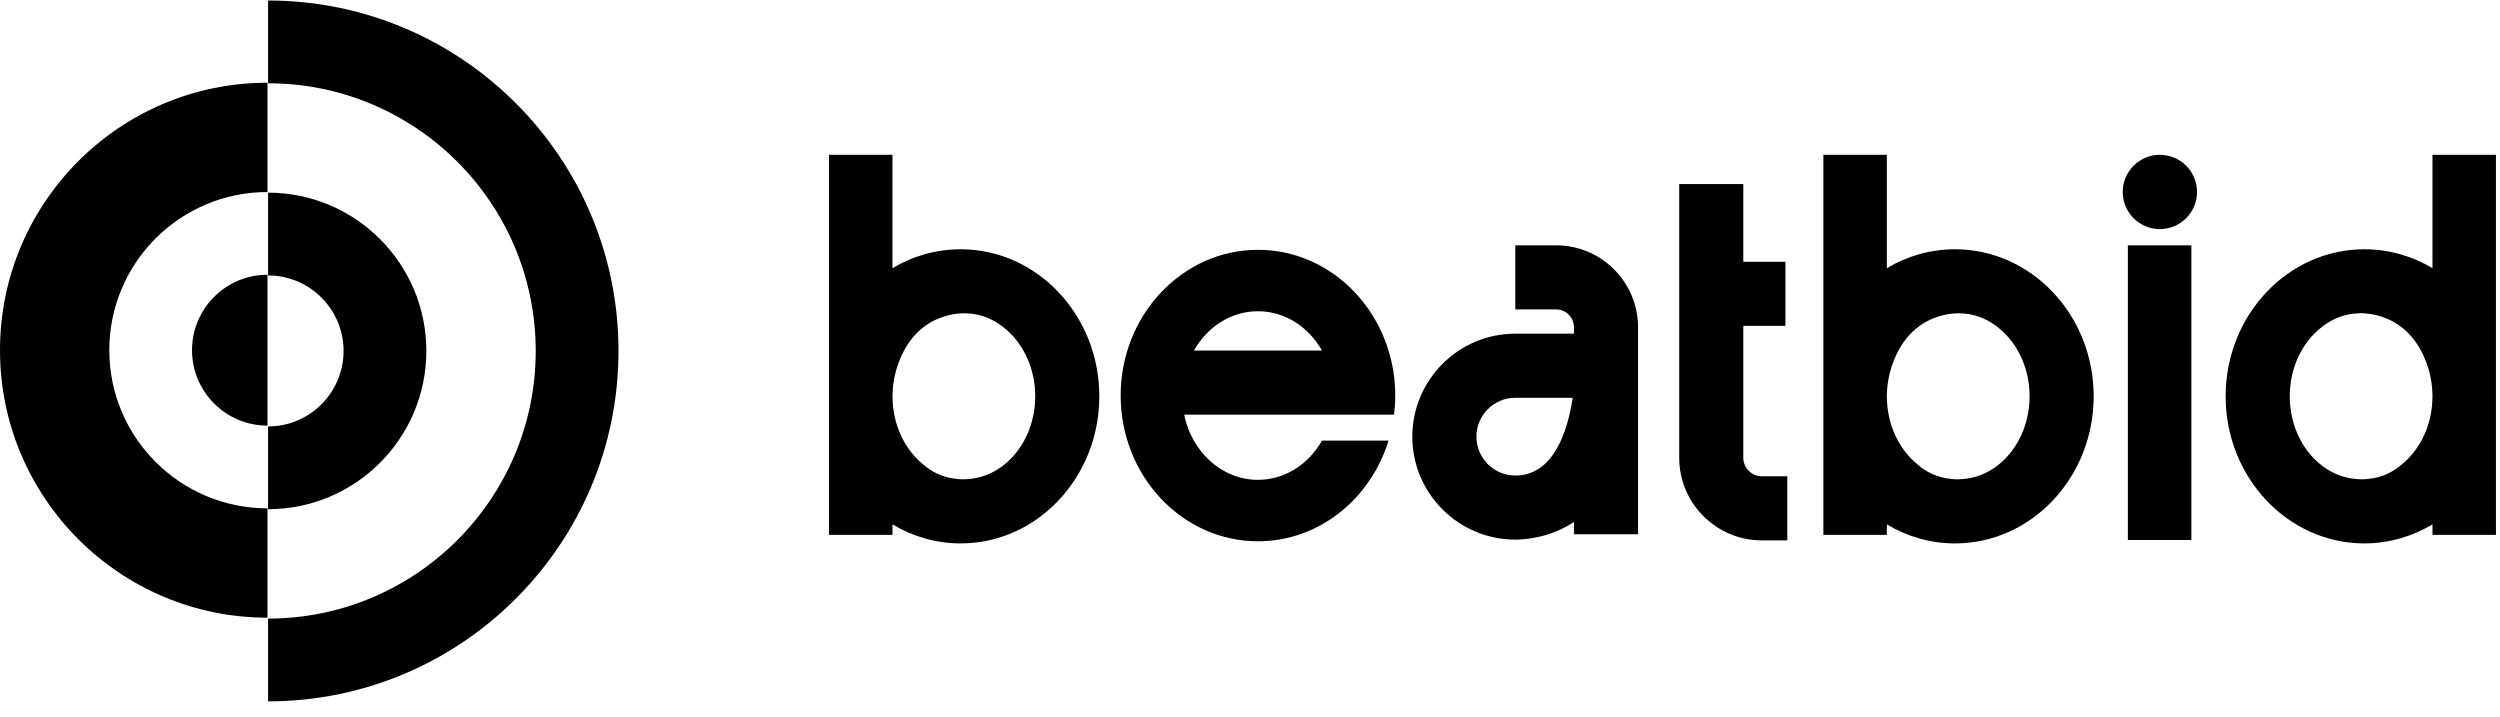
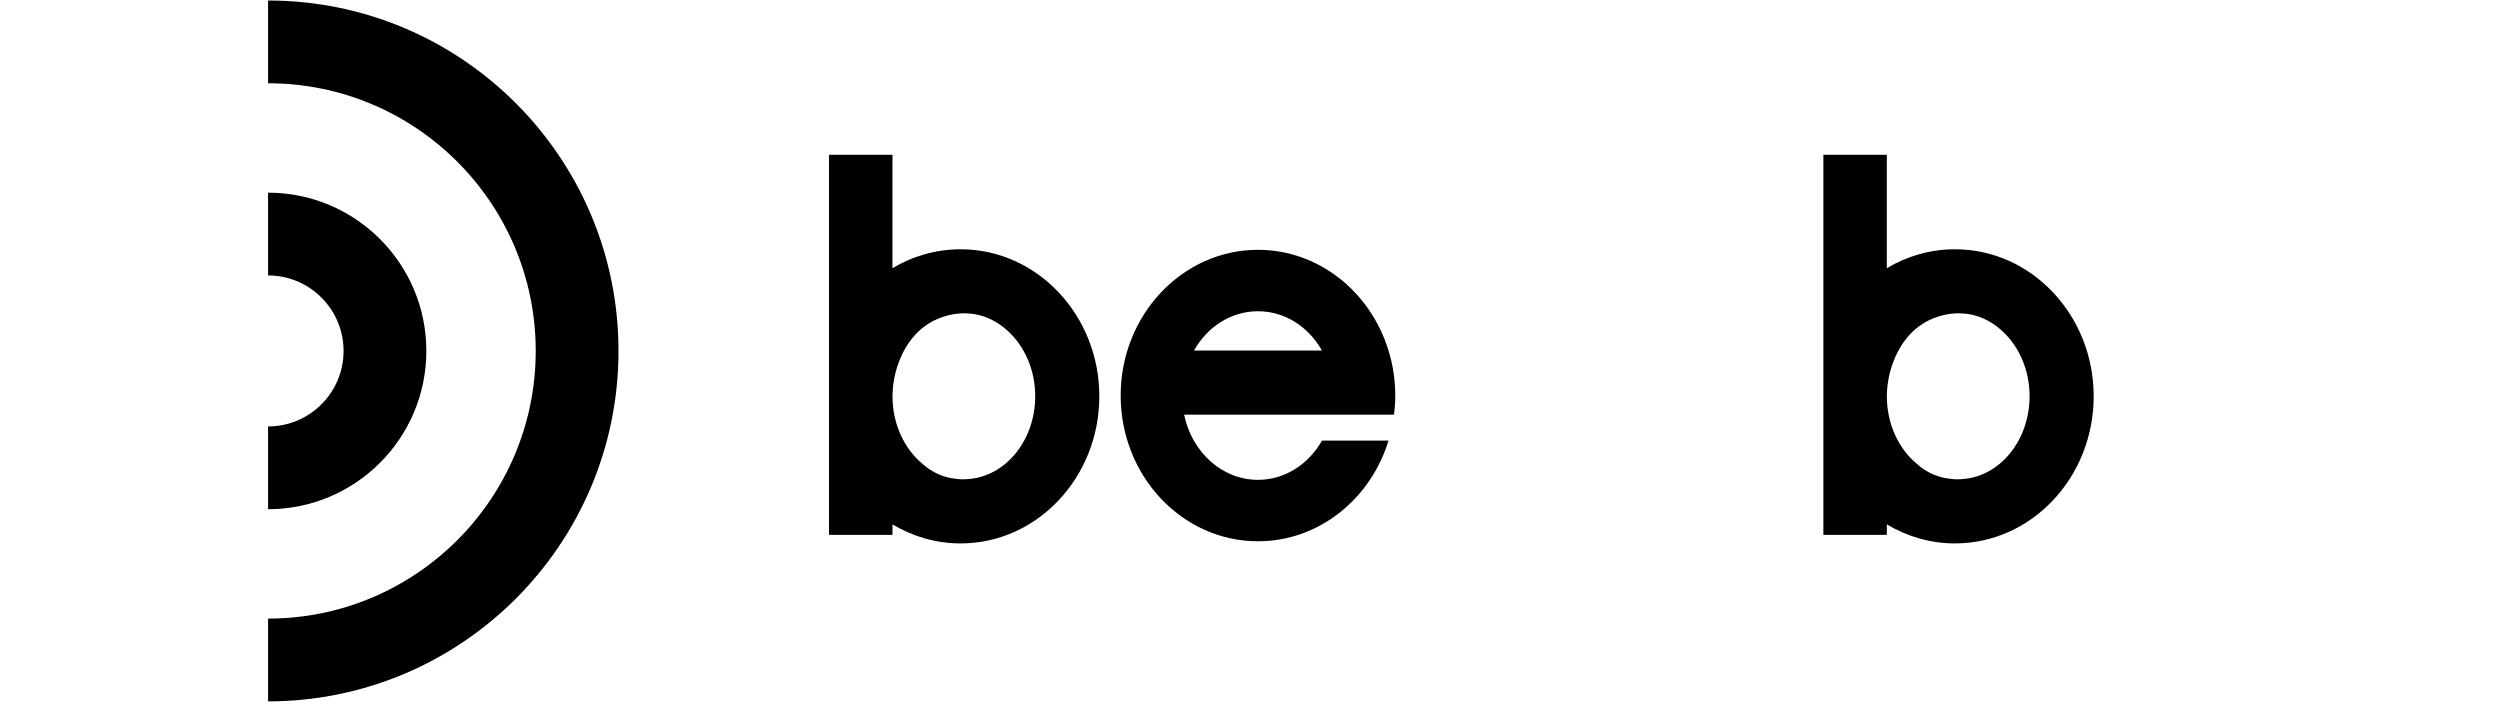
<svg xmlns="http://www.w3.org/2000/svg" width="100%" height="100%" viewBox="0 0 136 39" version="1.1" xml:space="preserve" style="fill-rule:evenodd;clip-rule:evenodd;stroke-linejoin:round;stroke-miterlimit:2;">
  <g transform="matrix(1,0,0,1,-273.02,147.873)">
    <g transform="matrix(0.523,0,0,0.523,252.009,-206.883)">
      <path d="M140.095,138.758C137.528,138.758 135.106,139.469 133.005,140.725L133.005,128.934L126.404,128.934L126.404,168.464L133.005,168.464L133.005,167.375C135.106,168.631 137.528,169.353 140.095,169.353C148.053,169.353 154.52,162.485 154.52,154.05C154.52,145.615 148.053,138.758 140.095,138.758ZM147.853,154.049C147.853,154.058 147.852,154.067 147.852,154.076C147.839,158.653 144.765,162.383 140.889,162.66L140.885,162.66C140.733,162.672 140.584,162.687 140.43,162.687C140.381,162.687 140.333,162.679 140.284,162.678C140.221,162.678 140.16,162.686 140.096,162.684C139.958,162.679 139.829,162.656 139.694,162.644C139.682,162.643 139.671,162.641 139.659,162.64C138.23,162.501 137.056,161.914 136.118,161.071C134.236,159.504 133.008,156.946 133.008,154.049C133.008,154.038 133.009,154.028 133.009,154.017C133.009,154.007 133.008,153.995 133.008,153.984C133.008,153.771 133.021,153.538 133.04,153.297C133.049,153.178 133.062,153.061 133.074,152.944C133.083,152.871 133.093,152.797 133.103,152.721C133.208,151.929 133.403,151.174 133.68,150.468C134.424,148.483 135.872,146.513 138.402,145.745C138.931,145.571 139.484,145.466 140.054,145.433C140.069,145.432 140.081,145.428 140.096,145.427C140.118,145.426 140.138,145.428 140.159,145.427C140.25,145.424 140.338,145.412 140.43,145.412C140.498,145.412 140.564,145.421 140.631,145.424C140.811,145.426 140.99,145.437 141.167,145.455C141.182,145.457 141.198,145.459 141.214,145.46C142.202,145.571 143.129,145.915 143.962,146.451C143.974,146.459 143.985,146.467 143.997,146.475C144.175,146.591 144.35,146.711 144.519,146.843C144.653,146.946 144.781,147.06 144.91,147.173C144.954,147.213 145,147.248 145.043,147.29C146.752,148.869 147.853,151.307 147.853,154.049C147.853,154.05 147.853,154.049 147.853,154.049Z" style="fill-rule:nonzero;" />
      <path d="M185.168,155.961C185.257,155.306 185.301,154.65 185.301,153.972C185.301,152.339 185.057,150.761 184.601,149.294C182.745,143.214 177.355,138.814 171.02,138.814C163.142,138.814 156.74,145.615 156.74,153.972C156.74,162.34 163.142,169.131 171.02,169.131C177.355,169.131 182.734,164.741 184.601,158.662L177.677,158.662C176.288,161.118 173.821,162.74 171.02,162.74C167.275,162.74 164.142,159.851 163.341,155.961L185.168,155.961ZM164.364,149.294C165.742,146.837 168.209,145.204 171.02,145.204C173.832,145.204 176.299,146.837 177.677,149.294L164.364,149.294Z" style="fill-rule:nonzero;" />
-       <path d="M202.036,138.347L197.787,138.347L197.787,145.015L202.036,145.015C203.057,145.015 203.888,145.846 203.888,146.867L203.888,147.538L197.787,147.538C191.881,147.536 187.076,152.342 187.076,158.247C187.076,164.153 191.881,168.958 197.787,168.958C198.981,168.958 201.433,168.725 203.888,167.131L203.888,168.4L210.556,168.4L210.556,146.867C210.556,142.169 206.735,138.347 202.036,138.347L202.036,138.347ZM197.787,162.291C195.558,162.291 193.744,160.477 193.744,158.247C193.744,156.018 195.558,154.205 197.787,154.205L203.759,154.205C203.238,157.651 201.792,162.291 197.787,162.291L197.787,162.291Z" style="fill-rule:nonzero;" />
-       <path d="M223.431,162.371C222.369,162.371 221.505,161.506 221.505,160.444L221.505,146.726L225.885,146.726L225.885,140.058L221.505,140.058L221.505,131.979L214.837,131.979L214.837,160.444C214.837,165.183 218.692,169.038 223.431,169.038L226.081,169.038L226.081,162.371L223.431,162.371Z" style="fill-rule:nonzero;" />
      <path d="M243.524,138.758C240.957,138.758 238.535,139.469 236.434,140.725L236.434,128.934L229.833,128.934L229.833,168.464L236.434,168.464L236.434,167.375C238.535,168.631 240.957,169.353 243.524,169.353C251.481,169.353 257.949,162.485 257.949,154.05C257.949,145.615 251.481,138.758 243.524,138.758ZM251.282,154.049C251.282,154.058 251.28,154.067 251.28,154.076C251.268,158.653 248.194,162.383 244.318,162.66L244.313,162.66C244.162,162.672 244.012,162.687 243.859,162.687C243.81,162.687 243.762,162.679 243.713,162.678C243.65,162.678 243.589,162.686 243.525,162.684C243.387,162.679 243.257,162.656 243.123,162.644C243.111,162.643 243.1,162.641 243.087,162.64C241.659,162.501 240.485,161.914 239.547,161.071C237.665,159.504 236.436,156.946 236.436,154.049C236.436,154.038 236.438,154.028 236.438,154.017C236.438,154.007 236.436,153.995 236.436,153.984C236.436,153.771 236.45,153.538 236.468,153.297C236.478,153.178 236.491,153.061 236.503,152.944C236.512,152.871 236.522,152.797 236.532,152.721C236.637,151.929 236.832,151.174 237.109,150.468C237.853,148.483 239.301,146.513 241.831,145.745C242.36,145.571 242.913,145.466 243.483,145.433C243.498,145.432 243.51,145.428 243.525,145.427C243.547,145.426 243.567,145.428 243.588,145.427C243.679,145.424 243.767,145.412 243.859,145.412C243.927,145.412 243.992,145.421 244.06,145.424C244.24,145.426 244.419,145.437 244.596,145.455C244.611,145.457 244.627,145.459 244.643,145.46C245.631,145.571 246.558,145.915 247.391,146.451C247.403,146.459 247.414,146.467 247.426,146.475C247.604,146.591 247.779,146.711 247.948,146.843C248.082,146.946 248.21,147.06 248.338,147.173C248.383,147.213 248.429,147.248 248.472,147.29C250.181,148.869 251.282,151.307 251.282,154.049C251.282,154.05 251.282,154.049 251.282,154.049Z" style="fill-rule:nonzero;" />
-       <path d="M264.834,136.661C266.965,136.661 268.699,134.928 268.699,132.798C268.699,130.667 266.966,128.932 264.834,128.932C262.703,128.932 260.97,130.666 260.97,132.798C260.97,134.929 262.704,136.661 264.834,136.661L264.834,136.661ZM268.112,169.001L268.112,138.347L261.504,138.347L261.504,169.001L268.112,169.001Z" style="fill-rule:nonzero;" />
-       <path d="M293.189,128.934L293.189,140.725C291.088,139.469 288.666,138.758 286.099,138.758C278.142,138.758 271.674,145.615 271.674,154.05C271.674,162.485 278.142,169.353 286.099,169.353C288.666,169.353 291.088,168.631 293.189,167.375L293.189,168.464L299.79,168.464L299.79,128.934L293.189,128.934ZM293.189,154.049C293.189,156.946 291.959,159.504 290.079,161.071C289.139,161.914 287.965,162.501 286.538,162.64C286.525,162.641 286.514,162.643 286.502,162.644C286.368,162.656 286.239,162.68 286.1,162.684C286.036,162.686 285.975,162.678 285.912,162.678C285.863,162.679 285.816,162.687 285.766,162.687C285.613,162.687 285.463,162.672 285.312,162.66L285.307,162.66C281.43,162.384 278.357,158.654 278.345,154.076C278.345,154.067 278.344,154.058 278.344,154.049L278.344,154.048L278.344,154.047C278.344,151.306 279.444,148.868 281.156,147.285C281.199,147.244 281.246,147.209 281.289,147.169C281.417,147.056 281.546,146.942 281.68,146.839C281.848,146.706 282.024,146.586 282.202,146.471C282.214,146.463 282.224,146.454 282.237,146.447C283.069,145.912 283.997,145.566 284.985,145.456C285,145.454 285.017,145.453 285.032,145.451C285.209,145.433 285.387,145.421 285.568,145.42C285.635,145.417 285.701,145.407 285.769,145.407C285.86,145.407 285.949,145.42 286.04,145.423C286.061,145.424 286.081,145.421 286.102,145.423C286.117,145.424 286.13,145.427 286.144,145.428C286.714,145.461 287.268,145.566 287.797,145.741C290.326,146.508 291.774,148.478 292.519,150.464C292.796,151.169 292.99,151.924 293.096,152.716C293.107,152.792 293.116,152.866 293.124,152.94C293.138,153.056 293.15,153.173 293.159,153.292C293.179,153.533 293.191,153.767 293.191,153.98C293.191,153.99 293.19,154.002 293.19,154.012C293.188,154.027 293.189,154.038 293.189,154.049L293.189,154.049Z" style="fill-rule:nonzero;" />
    </g>
    <g transform="matrix(1,0,0,1,118,-66.233)">
      <g transform="matrix(0.574,0,0,0.574,120.813,-122.819)">
        <path d="M85,71.789C103.33,71.789 118.211,86.67 118.211,105C118.211,123.33 103.33,138.211 85,138.211L85,130.366C99,130.366 110.366,119 110.366,105C110.366,91 99,79.634 85,79.634L85,71.789ZM85,90C93.279,90 100,96.721 100,105C100,113.279 93.279,120 85,120L85,112.155C88.949,112.155 92.155,108.949 92.155,105C92.155,101.051 88.949,97.845 85,97.845L85,90Z" />
      </g>
      <g transform="matrix(1,0,0,1,129,0)">
-         <path d="M40.571,-48.039C32.54,-48.039 26.02,-54.559 26.02,-62.59C26.02,-70.621 32.54,-77.14 40.571,-77.14L40.571,-71.194C35.822,-71.194 31.966,-67.339 31.966,-62.59C31.966,-57.841 35.822,-53.986 40.571,-53.986L40.571,-48.039ZM40.571,-58.486C38.305,-58.486 36.466,-60.325 36.466,-62.59C36.466,-64.855 38.305,-66.694 40.571,-66.694L40.571,-58.486Z" />
-       </g>
+         </g>
    </g>
  </g>
</svg>